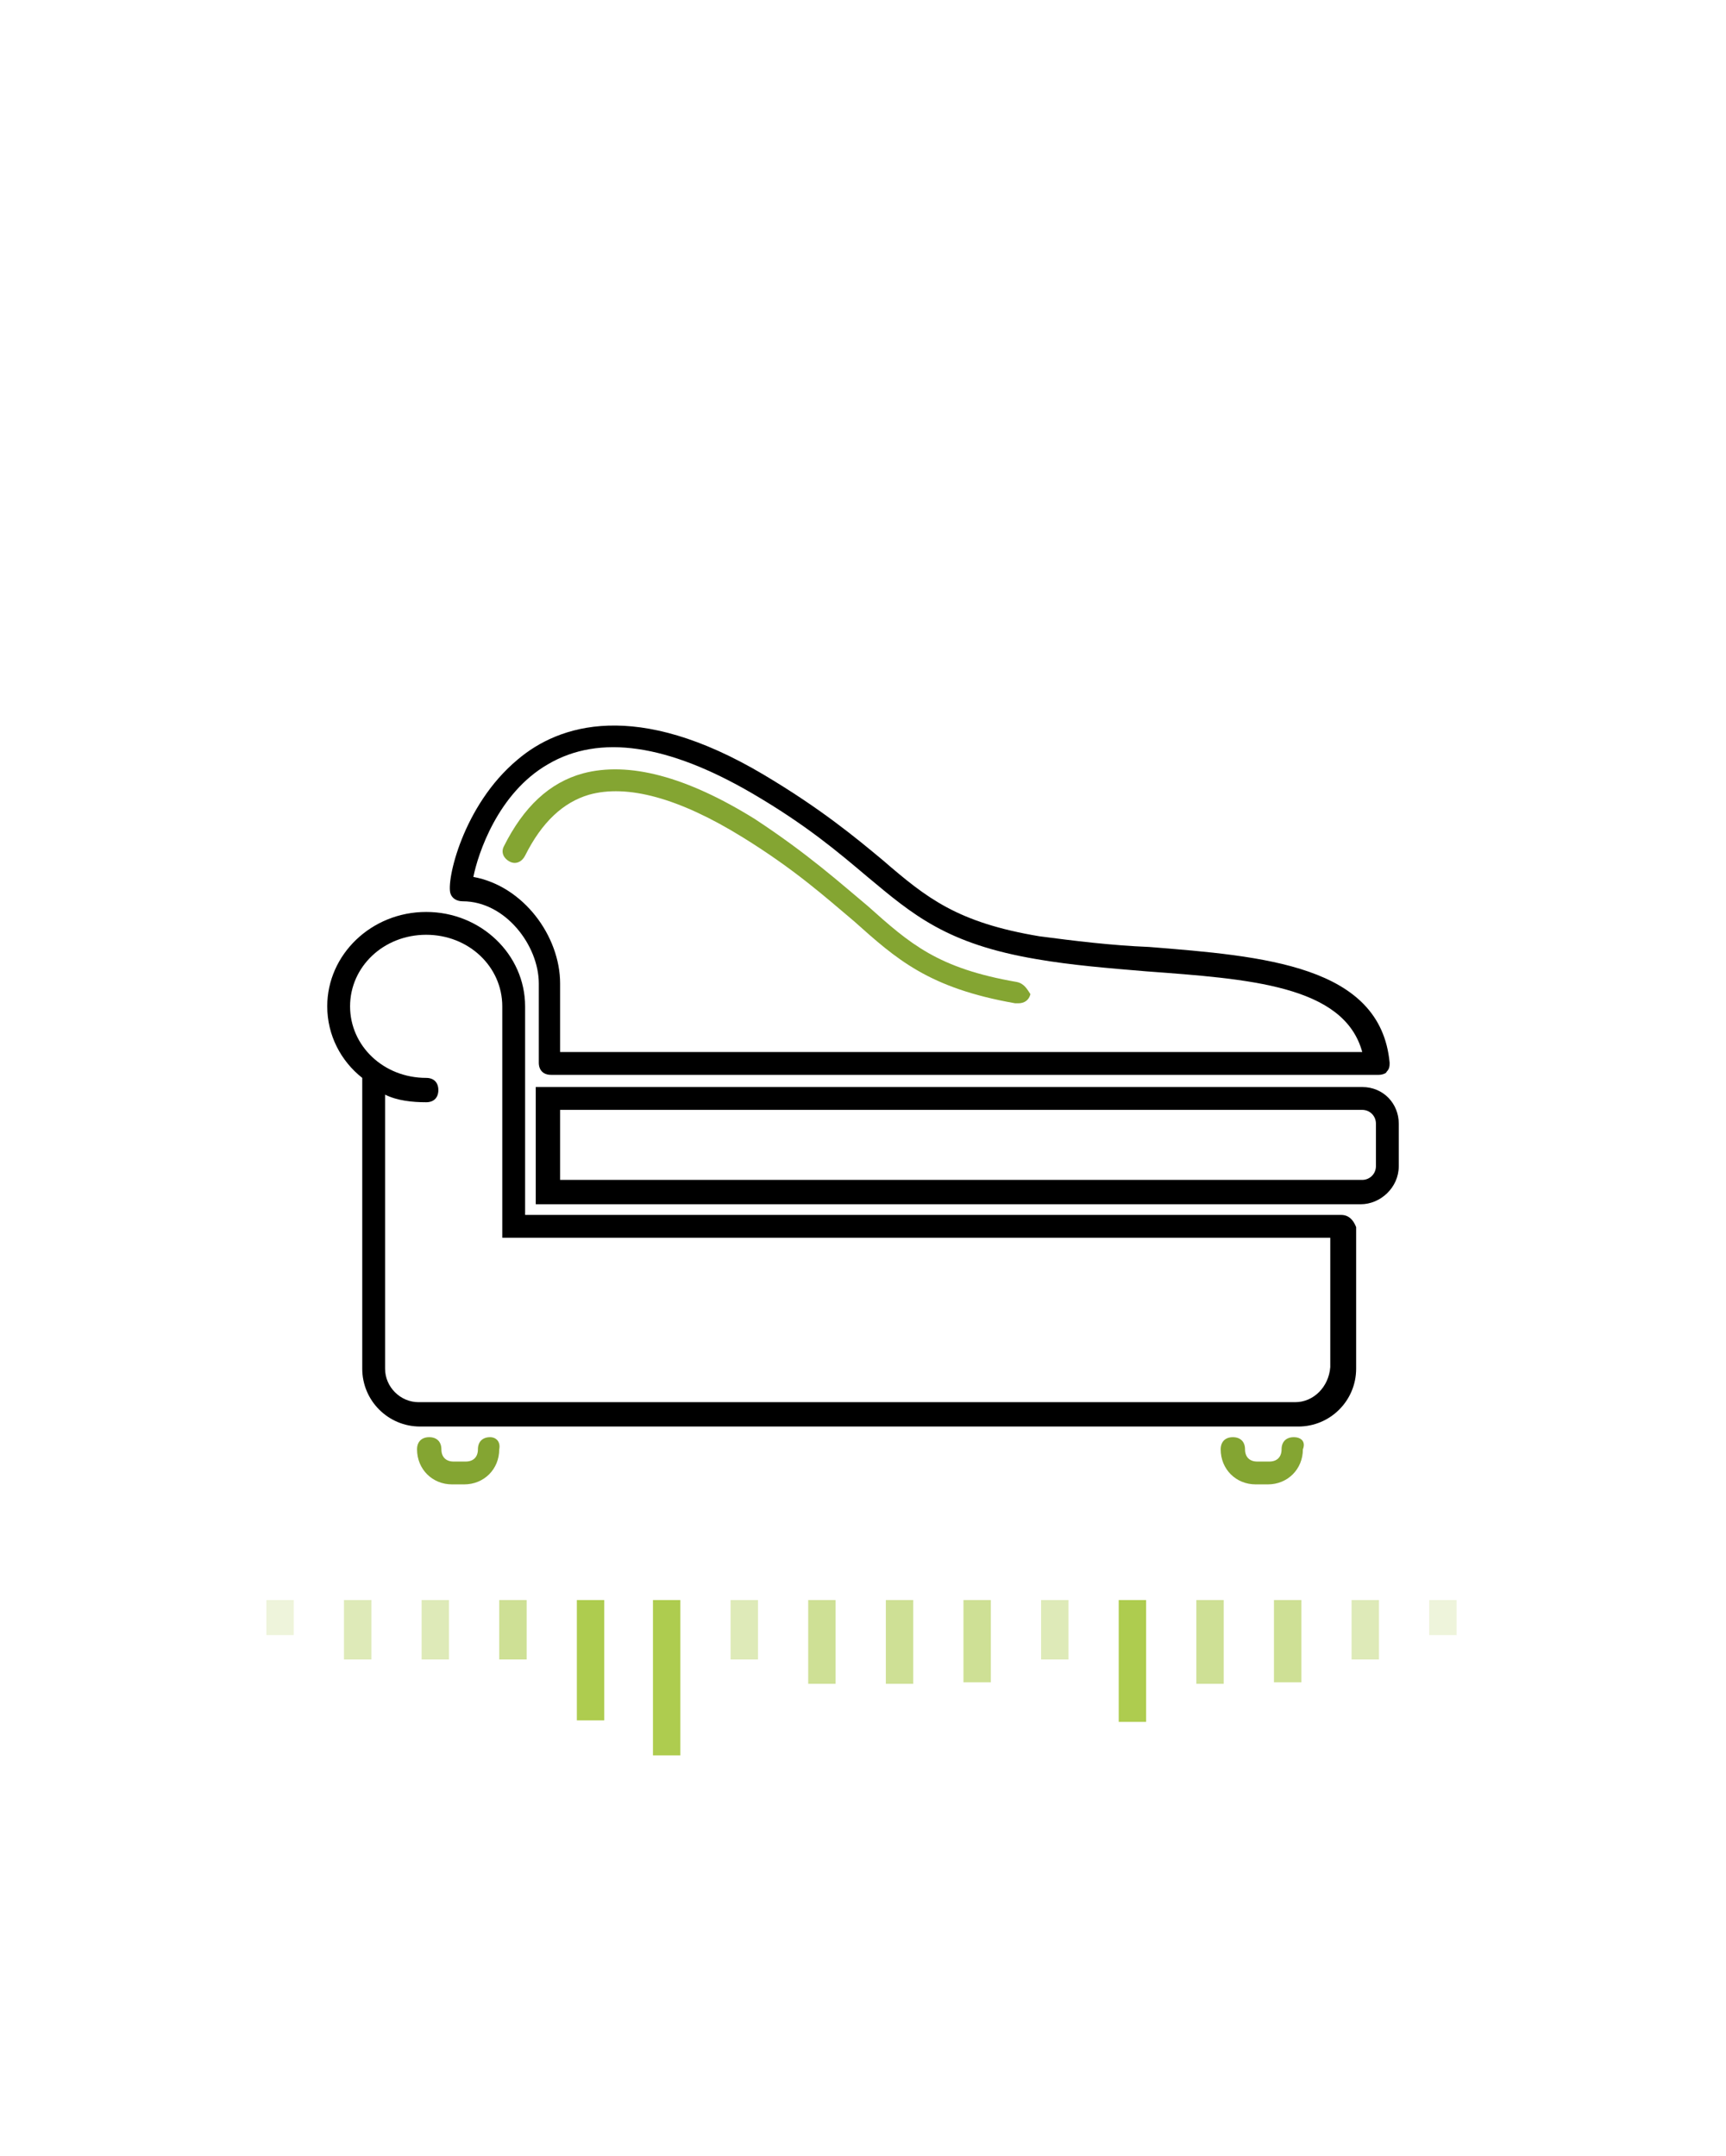
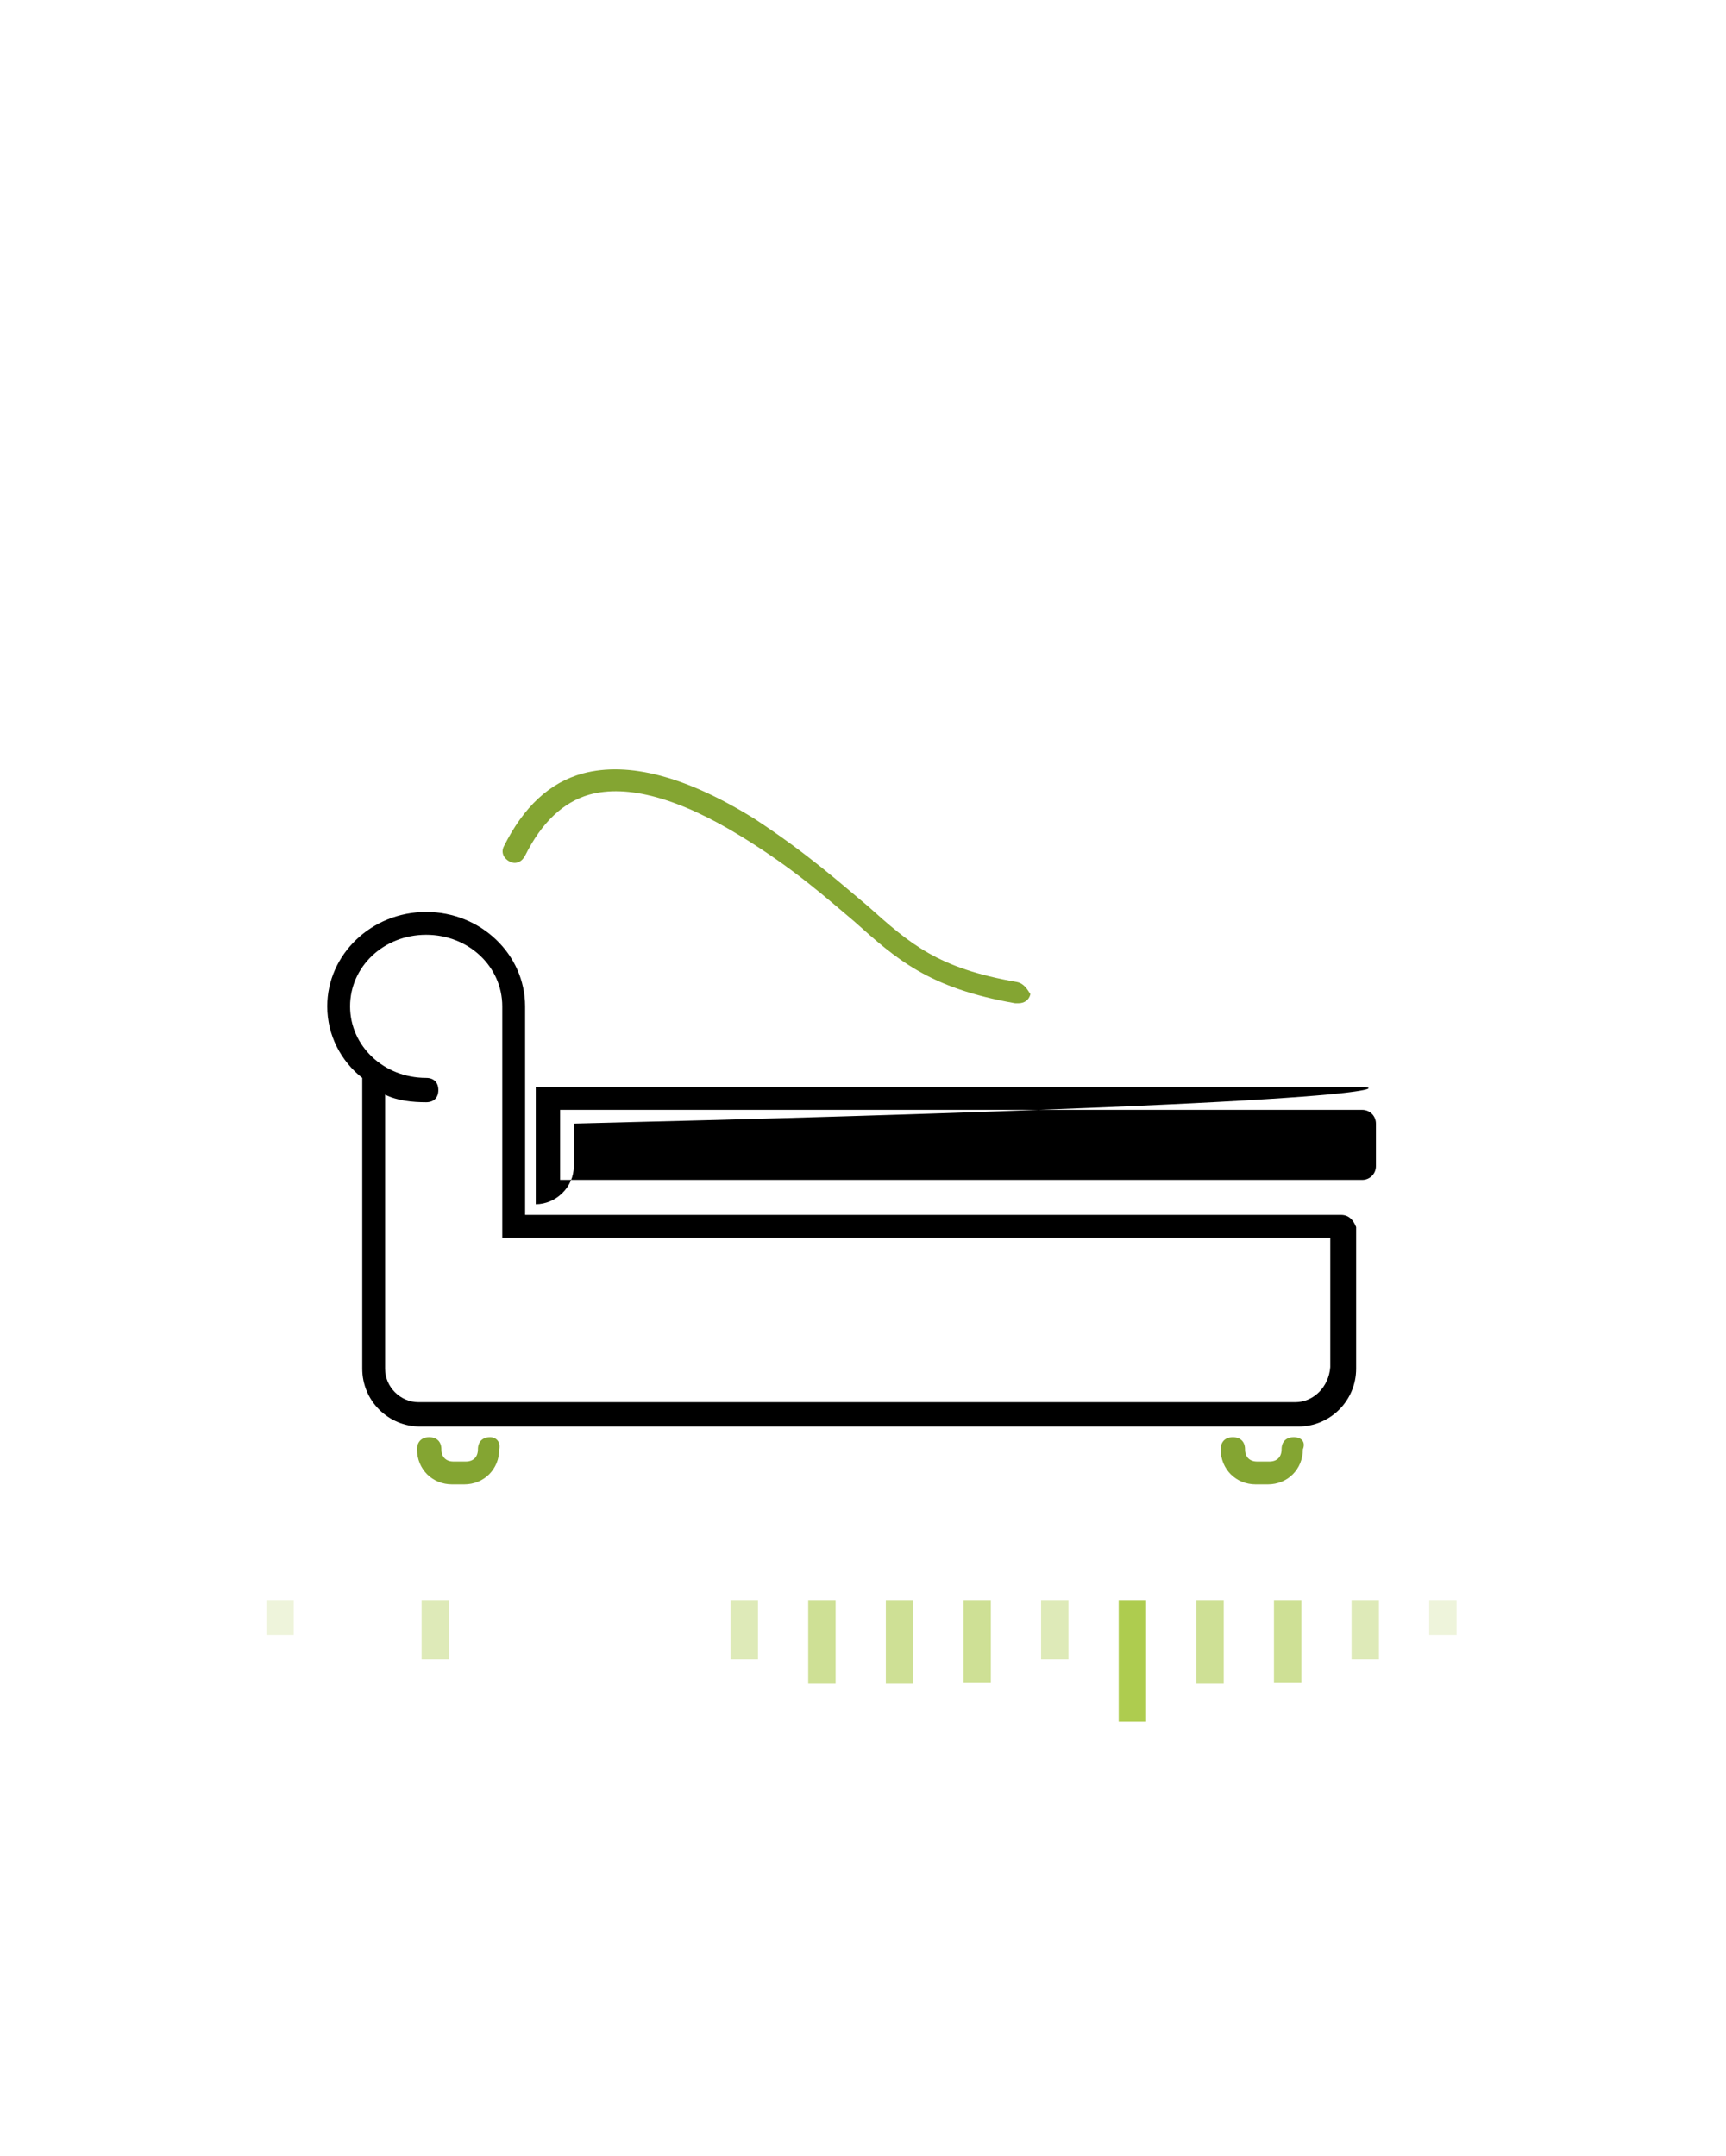
<svg xmlns="http://www.w3.org/2000/svg" xmlns:xlink="http://www.w3.org/1999/xlink" version="1.0" id="Calque_1" x="0px" y="0px" viewBox="0 0 113.4 141.6" style="enable-background:new 0 0 113.4 141.6;" xml:space="preserve">
  <style type="text/css">
	.st0{clip-path:url(#SVGID_2_);}
	.st1{fill:#AECC4F;}
	.st2{opacity:0.6;fill:#AECC4F;enable-background:new    ;}
	.st3{opacity:0.4;fill:#AECC4F;enable-background:new    ;}
	.st4{opacity:0.2;fill:#AECC4F;enable-background:new    ;}
	.st5{fill:#84A532;}
</style>
  <g>
    <g>
      <defs>
        <rect id="SVGID_1_" x="17.1" y="105.1" width="79.3" height="11.1" />
      </defs>
      <clipPath id="SVGID_2_">
        <use xlink:href="#SVGID_1_" style="overflow:visible;" />
      </clipPath>
      <g class="st0">
        <rect x="73.5" y="97.2" class="st1" width="1.8" height="15.9" />
        <rect x="63.3" y="99.7" class="st2" width="1.8" height="10.8" />
        <rect x="58.2" y="99.8" class="st2" width="1.8" height="10.8" />
        <rect x="53.1" y="99.8" class="st2" width="1.8" height="10.8" />
-         <rect x="42.9" y="94.9" class="st1" width="1.8" height="20.4" />
-         <rect x="37.9" y="97.3" class="st1" width="1.8" height="15.7" />
-         <rect x="32.8" y="101.3" class="st2" width="1.8" height="7.7" />
        <rect x="27.7" y="101.3" class="st3" width="1.8" height="7.7" />
        <rect x="17.5" y="102.8" class="st4" width="1.8" height="4.6" />
-         <rect x="22.6" y="101.3" class="st3" width="1.8" height="7.7" />
        <rect x="48" y="101.3" class="st3" width="1.8" height="7.7" />
        <rect x="68.4" y="101.3" class="st3" width="1.8" height="7.7" />
        <rect x="88.8" y="101.3" class="st3" width="1.8" height="7.7" />
        <rect x="83.7" y="99.7" class="st2" width="1.8" height="10.8" />
        <rect x="78.6" y="99.8" class="st2" width="1.8" height="10.8" />
        <rect x="93.9" y="102.8" class="st4" width="1.8" height="4.6" />
      </g>
    </g>
  </g>
  <g>
    <g>
      <path d="M88.1,79.8H34.5V66.1c0-3.4-2.9-6.2-6.5-6.2s-6.5,2.8-6.5,6.2c0,1.9,0.9,3.6,2.3,4.7v9.6v7.8v1.7c0,2.1,1.7,3.8,3.8,3.8    h57.7c2.1,0,3.8-1.7,3.8-3.8v-9.3C88.9,80.1,88.6,79.8,88.1,79.8z M85.1,92.1H27.5c-1.2,0-2.2-1-2.2-2.2v-1.6v-7.7v-8.7    c0.8,0.4,1.8,0.5,2.7,0.5c0.5,0,0.8-0.3,0.8-0.8s-0.3-0.8-0.8-0.8c-2.8,0-5-2.1-5-4.7c0-2.6,2.2-4.7,5-4.7s5,2.1,5,4.7v15.2h54.4    v8.5C87.3,91.1,86.3,92.1,85.1,92.1z" />
-       <path d="M68.3,61.5c-5.4-0.9-7.4-2.5-10.3-5c-1.8-1.5-4.1-3.4-7.8-5.6c-8.4-5-13.5-3.3-16.2-1c-3.6,3-4.7,8-4.4,8.8    c0.1,0.3,0.4,0.5,0.8,0.5c2.8,0,5,2.9,5,5.4v5.2c0,0.5,0.3,0.8,0.8,0.8h54.4c0.2,0,0.5-0.1,0.5-0.2c0.2-0.2,0.2-0.4,0.2-0.6    c-0.6-6.4-8.3-7-15.8-7.6C73,62.1,70.6,61.8,68.3,61.5z M89.5,69.1H36.8v-4.5c0-3.1-2.4-6.4-5.7-7c0.3-1.5,1.6-5.5,4.9-7.4    c3.4-2,7.9-1.3,13.4,1.9c3.6,2.1,5.7,3.9,7.6,5.5c3,2.5,5.2,4.4,11.1,5.4c2.3,0.4,4.8,0.6,7.2,0.8C82,64.3,88.3,64.7,89.5,69.1z" />
      <path class="st5" d="M66.8,64.5c-5.2-0.9-7-2.5-9.8-5c-1.8-1.5-3.9-3.4-7.4-5.7c-4.5-2.8-8.3-3.8-11.3-3c-2.2,0.6-3.9,2.2-5.2,4.8    c-0.2,0.4,0,0.8,0.4,1c0.4,0.2,0.8,0,1-0.4c1.1-2.2,2.5-3.5,4.2-4c2.5-0.7,5.9,0.2,10.1,2.8c3.4,2.1,5.4,3.9,7.3,5.5    c2.8,2.5,4.9,4.4,10.6,5.4c0.1,0,0.1,0,0.2,0c0.4,0,0.7-0.2,0.8-0.6C67.5,65,67.3,64.6,66.8,64.5z" />
-       <path d="M89.5,71.4H35.2v7.7h54.2c1.3,0,2.5-1.1,2.5-2.5v-2.8C91.9,72.5,90.9,71.4,89.5,71.4z M90.4,76.6c0,0.5-0.4,0.9-0.9,0.9    H36.8v-4.6h52.7c0.5,0,0.9,0.4,0.9,0.9V76.6z" />
+       <path d="M89.5,71.4H35.2v7.7c1.3,0,2.5-1.1,2.5-2.5v-2.8C91.9,72.5,90.9,71.4,89.5,71.4z M90.4,76.6c0,0.5-0.4,0.9-0.9,0.9    H36.8v-4.6h52.7c0.5,0,0.9,0.4,0.9,0.9V76.6z" />
      <path class="st5" d="M32.2,94.4c-0.5,0-0.8,0.3-0.8,0.8s-0.3,0.8-0.8,0.8h-0.8c-0.5,0-0.8-0.3-0.8-0.8s-0.3-0.8-0.8-0.8    s-0.8,0.3-0.8,0.8c0,1.3,1,2.3,2.3,2.3h0.8c1.3,0,2.3-1,2.3-2.3C32.9,94.7,32.6,94.4,32.2,94.4z" />
      <path class="st5" d="M85,94.4c-0.5,0-0.8,0.3-0.8,0.8s-0.3,0.8-0.8,0.8h-0.8c-0.5,0-0.8-0.3-0.8-0.8s-0.3-0.8-0.8-0.8    s-0.8,0.3-0.8,0.8c0,1.3,1,2.3,2.3,2.3h0.8c1.3,0,2.3-1,2.3-2.3C85.8,94.7,85.5,94.4,85,94.4z" />
    </g>
  </g>
</svg>